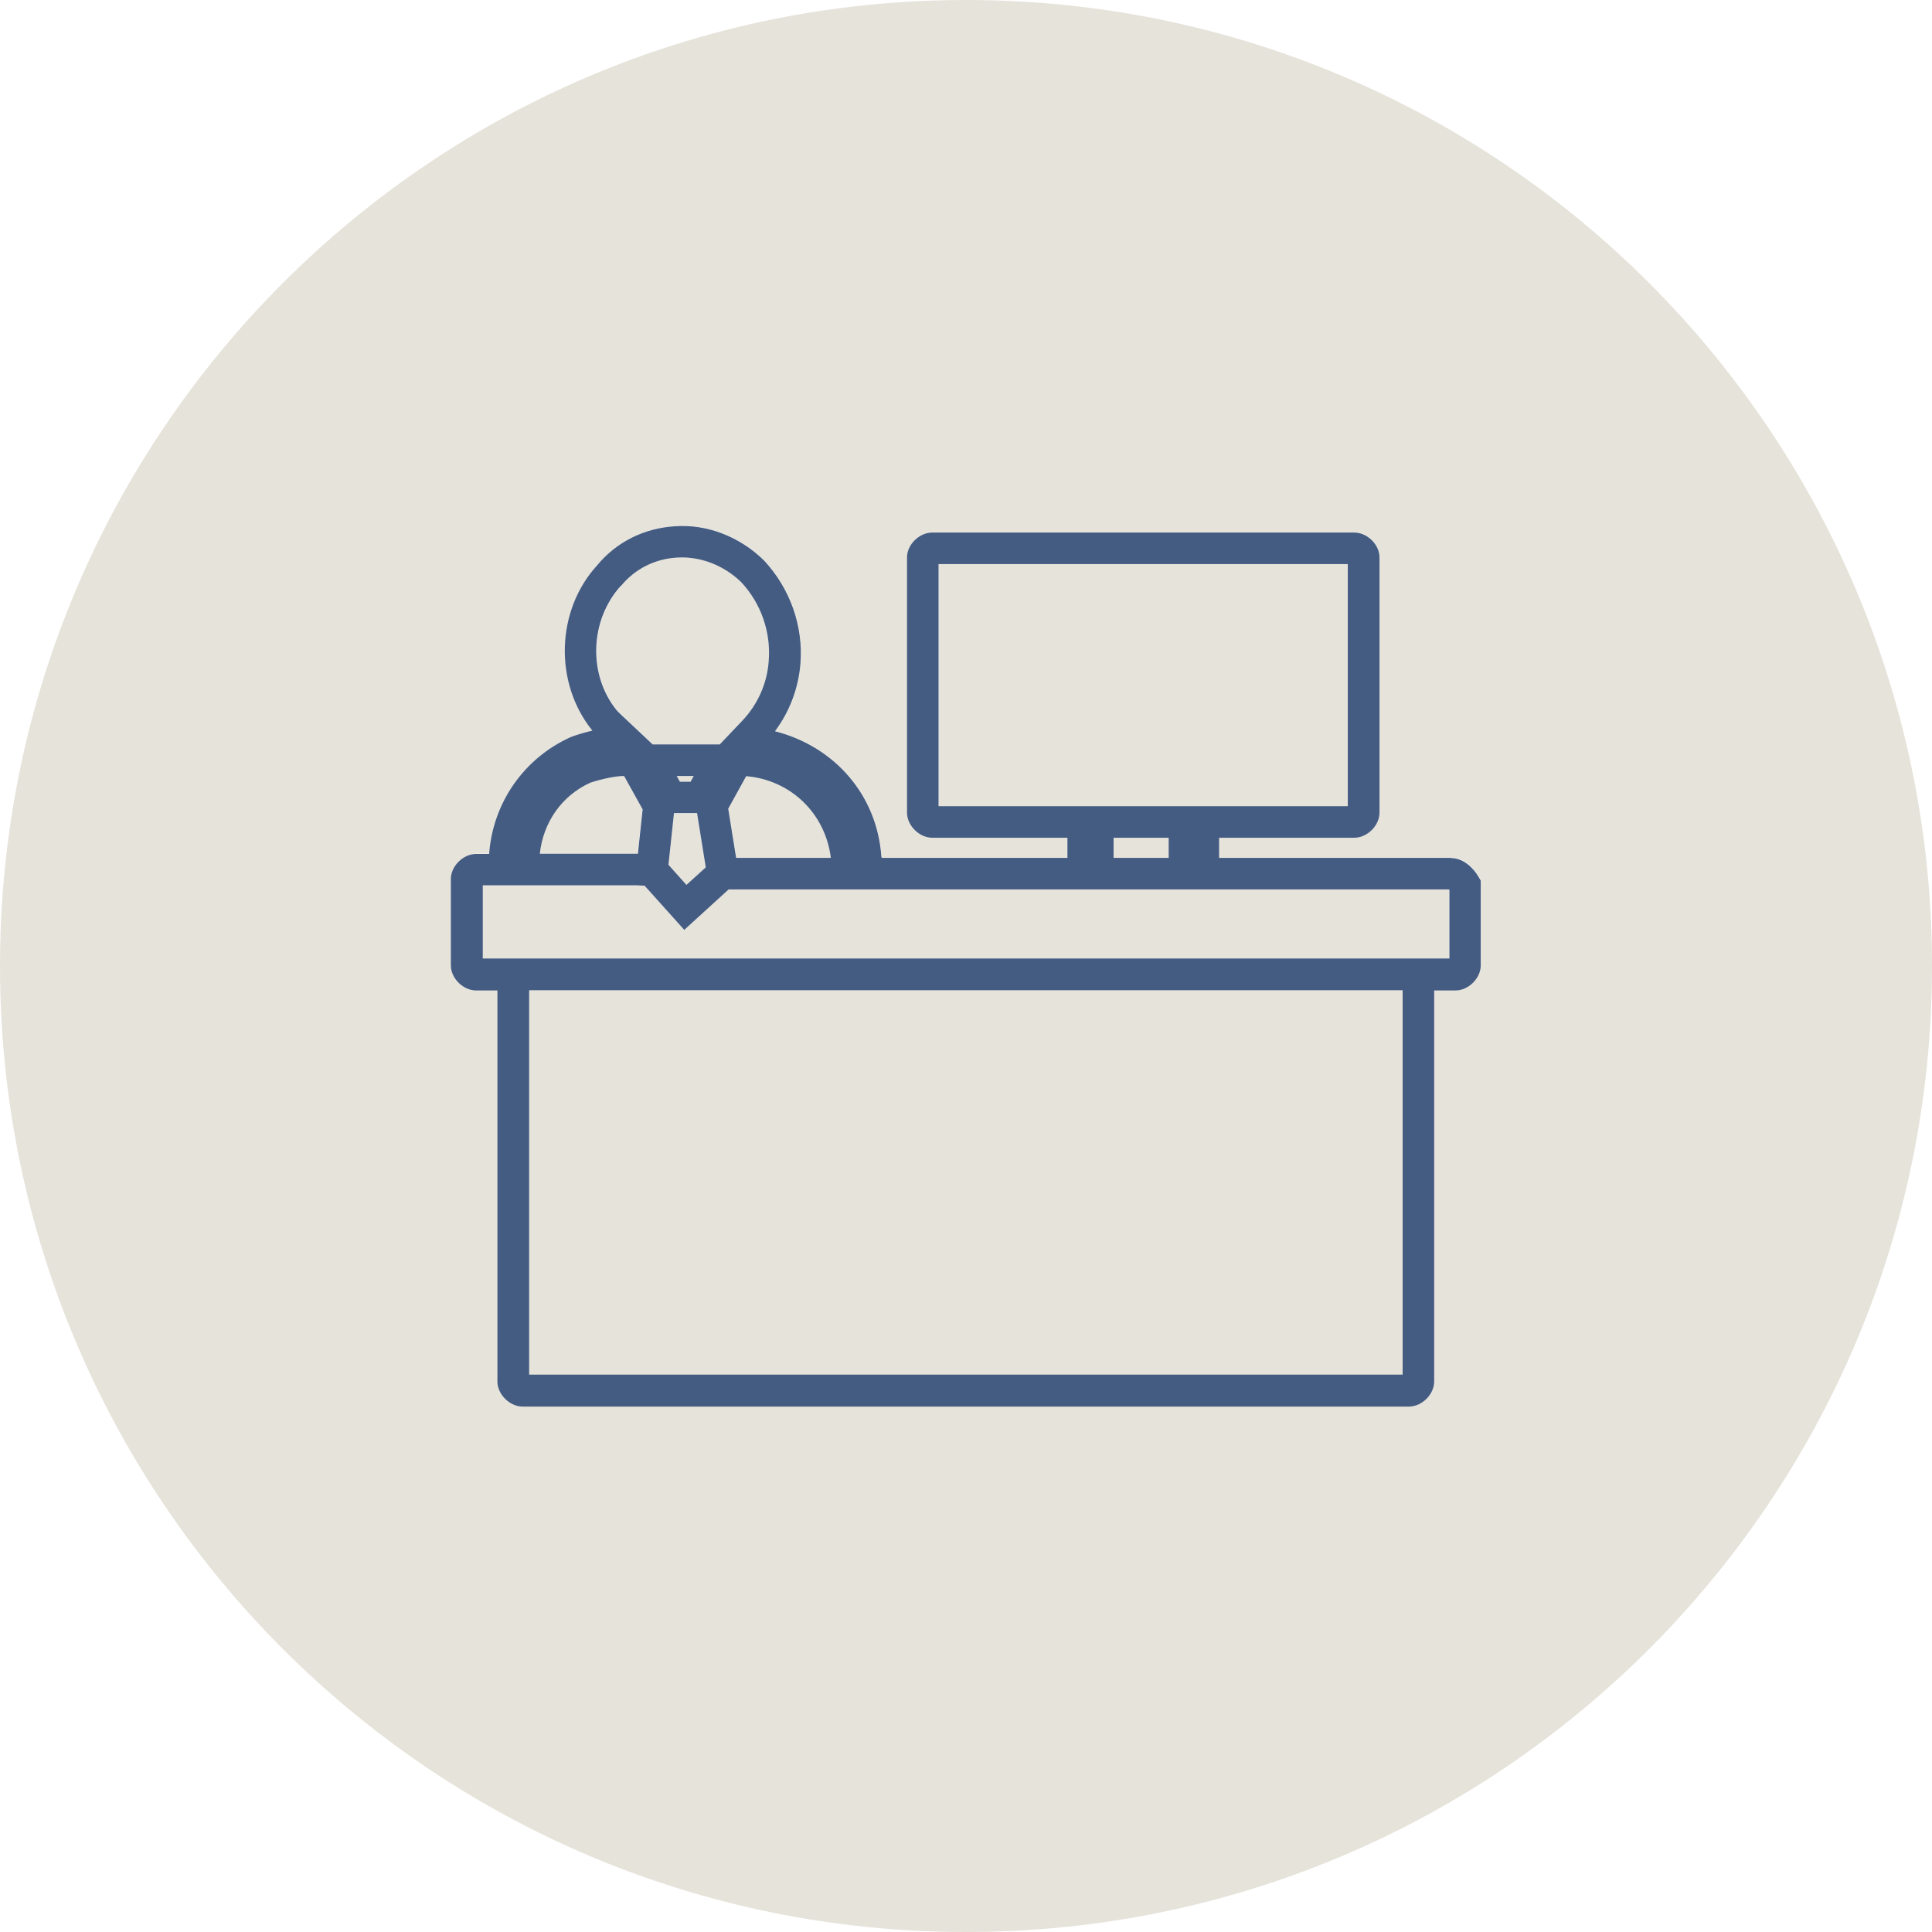
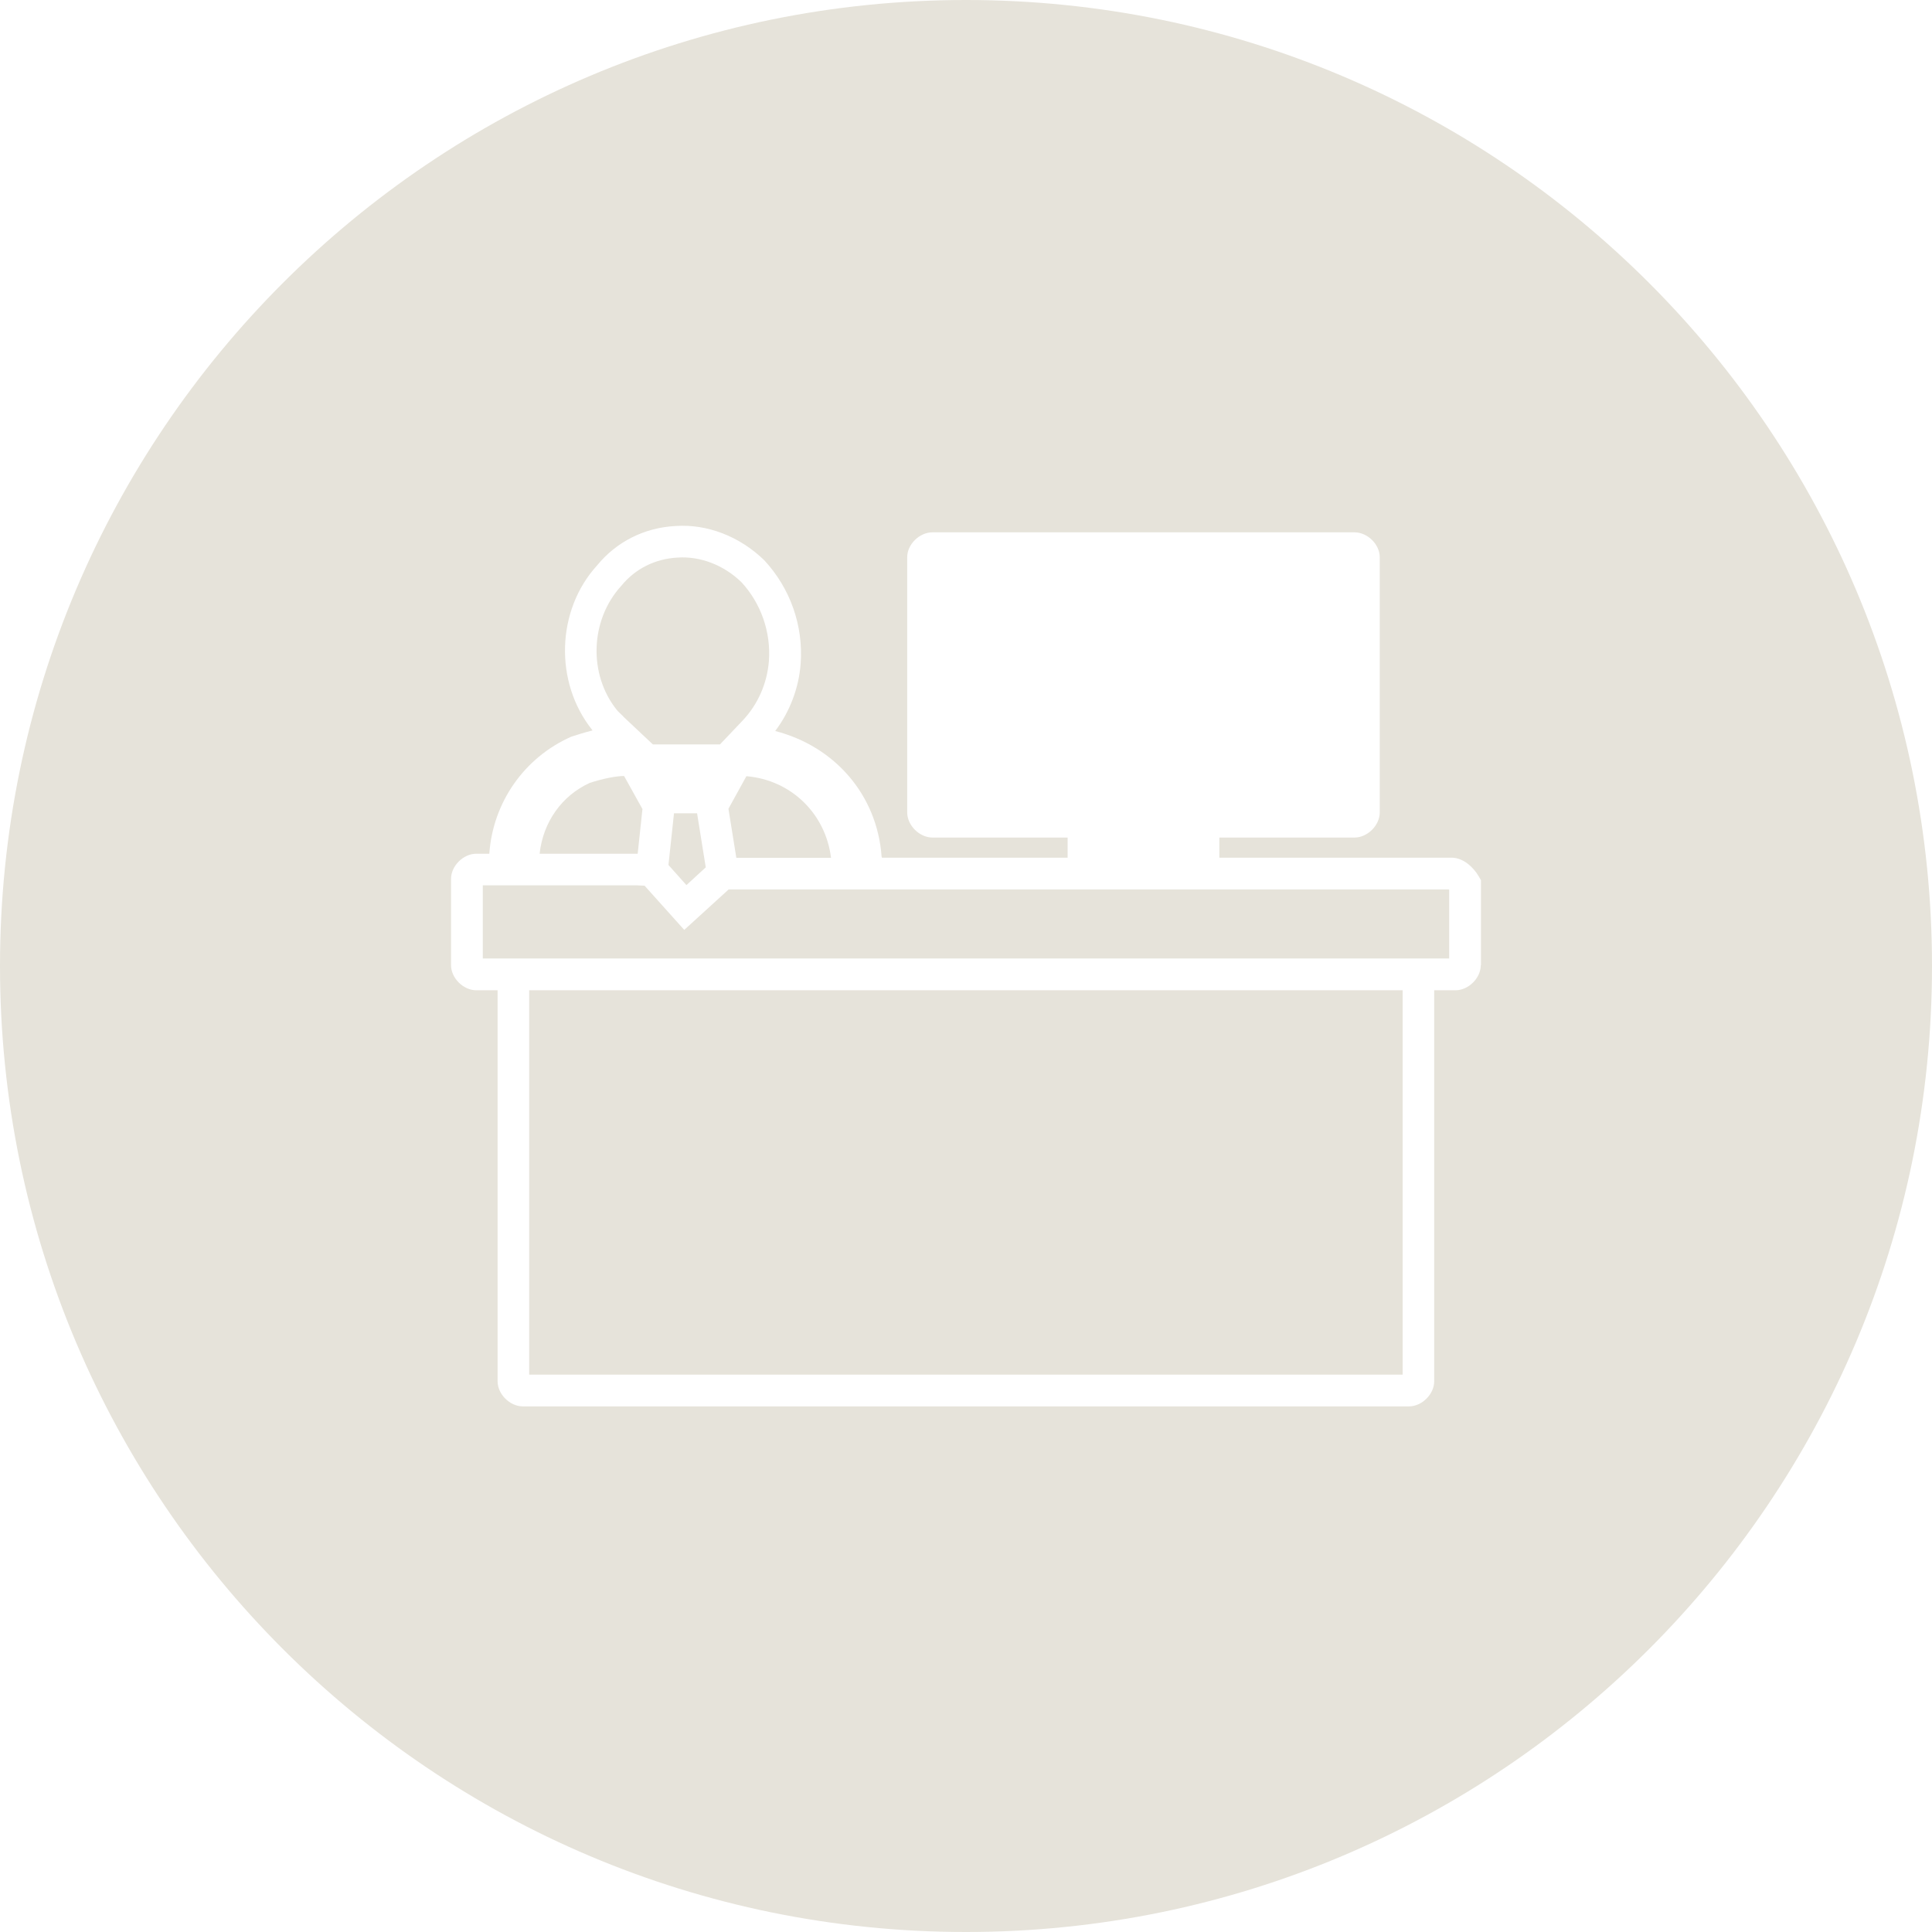
<svg xmlns="http://www.w3.org/2000/svg" width="188" height="188" viewBox="0 0 188 188" fill="none">
  <path d="M70.884 78.698L71.652 83.479H80.868C80.33 79.14 76.951 75.895 72.631 75.53L70.884 78.698Z" fill="#E6E3DA" />
-   <path d="M113.718 81.52H108.361V83.479H113.718V81.52Z" fill="#E6E3DA" />
  <path d="M60.632 69.713L63.531 72.439H70.058L72.247 70.135C73.745 68.561 74.647 66.507 74.82 64.337C75.031 61.515 74.052 58.712 72.151 56.657C70.442 54.987 68.138 54.104 65.931 54.257C63.742 54.373 61.803 55.352 60.459 57.003C57.406 60.344 57.252 65.623 60.017 69.079C60.19 69.29 60.42 69.483 60.651 69.713H60.632Z" fill="#E6E3DA" />
-   <path d="M131.15 54.891H91.331V78.449H131.15V54.891Z" fill="#E6E3DA" />
-   <path d="M67.505 75.511H65.873L66.18 76.068H67.198L67.505 75.511Z" fill="#E6E3DA" />
  <path d="M136.488 96.362H51.493V133.762H136.488V96.362Z" fill="#E6E3DA" />
  <path d="M65.047 84.17L66.794 86.128L68.676 84.4L67.831 79.14H65.585L65.047 84.17Z" fill="#E6E3DA" />
  <path d="M94 0C42.085 0 0 42.085 0 94C0 145.915 42.085 188 94 188C145.915 188 188 145.915 188 94C188 42.085 145.915 0 94 0ZM144.091 93.923C144.091 95.171 142.901 96.362 141.634 96.362H139.56V134.415C139.56 135.663 138.37 136.853 137.103 136.853H50.878C49.611 136.853 48.421 135.663 48.421 134.415V96.362H46.347C45.08 96.362 43.89 95.171 43.89 93.923V85.514C43.89 84.266 45.08 83.076 46.347 83.076H47.614C47.96 78.103 50.993 73.725 55.582 71.69C56.1 71.518 56.83 71.287 57.656 71.076L57.617 71.018C53.912 66.372 54.142 59.364 58.097 55.025C59.979 52.721 62.705 51.339 65.739 51.185C68.811 50.974 71.959 52.184 74.359 54.507C76.913 57.252 78.18 60.9 77.911 64.567C77.738 66.948 76.855 69.252 75.434 71.134C81.252 72.631 85.341 77.373 85.783 83.306C85.783 83.364 85.802 83.402 85.821 83.46H103.888V81.501H90.736C89.469 81.501 88.279 80.311 88.279 79.063V54.219C88.279 52.971 89.469 51.8 90.736 51.8H131.804C133.071 51.8 134.261 52.971 134.261 54.219V79.063C134.261 80.311 133.071 81.501 131.804 81.501H118.652V83.46H141.25C142.402 83.46 143.381 84.4 143.899 85.284L144.11 85.648V93.904L144.091 93.923Z" fill="#E6E3DA" />
  <path d="M116.808 86.551H70.903L66.583 90.487L62.724 86.186L61.879 86.147H46.98V93.27H141.019V86.589C141.019 86.589 141 86.57 140.98 86.551H116.789H116.808Z" fill="#E6E3DA" />
  <path d="M62.532 78.756L60.728 75.511C59.96 75.511 58.673 75.761 57.387 76.183C54.68 77.412 52.837 80.004 52.51 83.076H62.052L62.513 78.756H62.532Z" fill="#E6E3DA" />
-   <path d="M141.23 83.479H118.633V81.52H131.784C133.052 81.52 134.242 80.33 134.242 79.082V54.238C134.242 52.99 133.052 51.819 131.784 51.819H90.717C89.45 51.819 88.26 52.99 88.26 54.238V79.082C88.26 80.33 89.45 81.52 90.717 81.52H103.869V83.479H85.802C85.802 83.479 85.783 83.383 85.764 83.325C85.341 77.393 81.252 72.65 75.415 71.153C76.836 69.252 77.7 66.967 77.892 64.587C78.18 60.919 76.894 57.272 74.34 54.526C71.94 52.184 68.772 50.993 65.719 51.205C62.686 51.377 59.96 52.741 58.078 55.044C54.123 59.384 53.893 66.41 57.598 71.038L57.636 71.095C56.811 71.287 56.081 71.517 55.563 71.71C50.974 73.764 47.96 78.122 47.595 83.095H46.328C45.061 83.095 43.871 84.285 43.871 85.533V93.942C43.871 95.19 45.061 96.381 46.328 96.381H48.402V134.434C48.402 135.682 49.592 136.872 50.859 136.872H137.103C138.37 136.872 139.56 135.682 139.56 134.434V96.381H141.634C142.901 96.381 144.091 95.19 144.091 93.942V85.687L143.88 85.322C143.362 84.439 142.382 83.498 141.23 83.498V83.479ZM91.331 78.448V54.891H131.151V78.448H91.331ZM113.718 81.52V83.479H108.361V81.52H113.718ZM80.849 83.479H71.633L70.865 78.698L72.612 75.53C76.932 75.895 80.311 79.14 80.849 83.479ZM60.44 57.003C61.803 55.352 63.742 54.373 65.912 54.257C68.119 54.123 70.423 54.987 72.132 56.657C74.052 58.712 75.031 61.515 74.801 64.337C74.647 66.507 73.726 68.561 72.228 70.135L70.039 72.439H63.511L60.612 69.713C60.382 69.482 60.152 69.29 59.979 69.079C57.214 65.623 57.387 60.343 60.42 57.003H60.44ZM67.831 79.14L68.676 84.4L66.795 86.109L65.047 84.151L65.585 79.121H67.831V79.14ZM65.873 75.511H67.505L67.198 76.068H66.161L65.854 75.511H65.873ZM57.387 76.183C58.673 75.761 59.96 75.511 60.728 75.511L62.532 78.756L62.072 83.076H52.529C52.856 80.004 54.699 77.412 57.406 76.183H57.387ZM136.507 133.762H51.493V96.362H136.488V133.762H136.507ZM141.019 93.27H46.981V86.147H61.88L62.724 86.186L66.583 90.487L70.903 86.551H116.809H141C141 86.551 141.019 86.57 141.039 86.589V93.27H141.019Z" fill="#455C82" />
</svg>